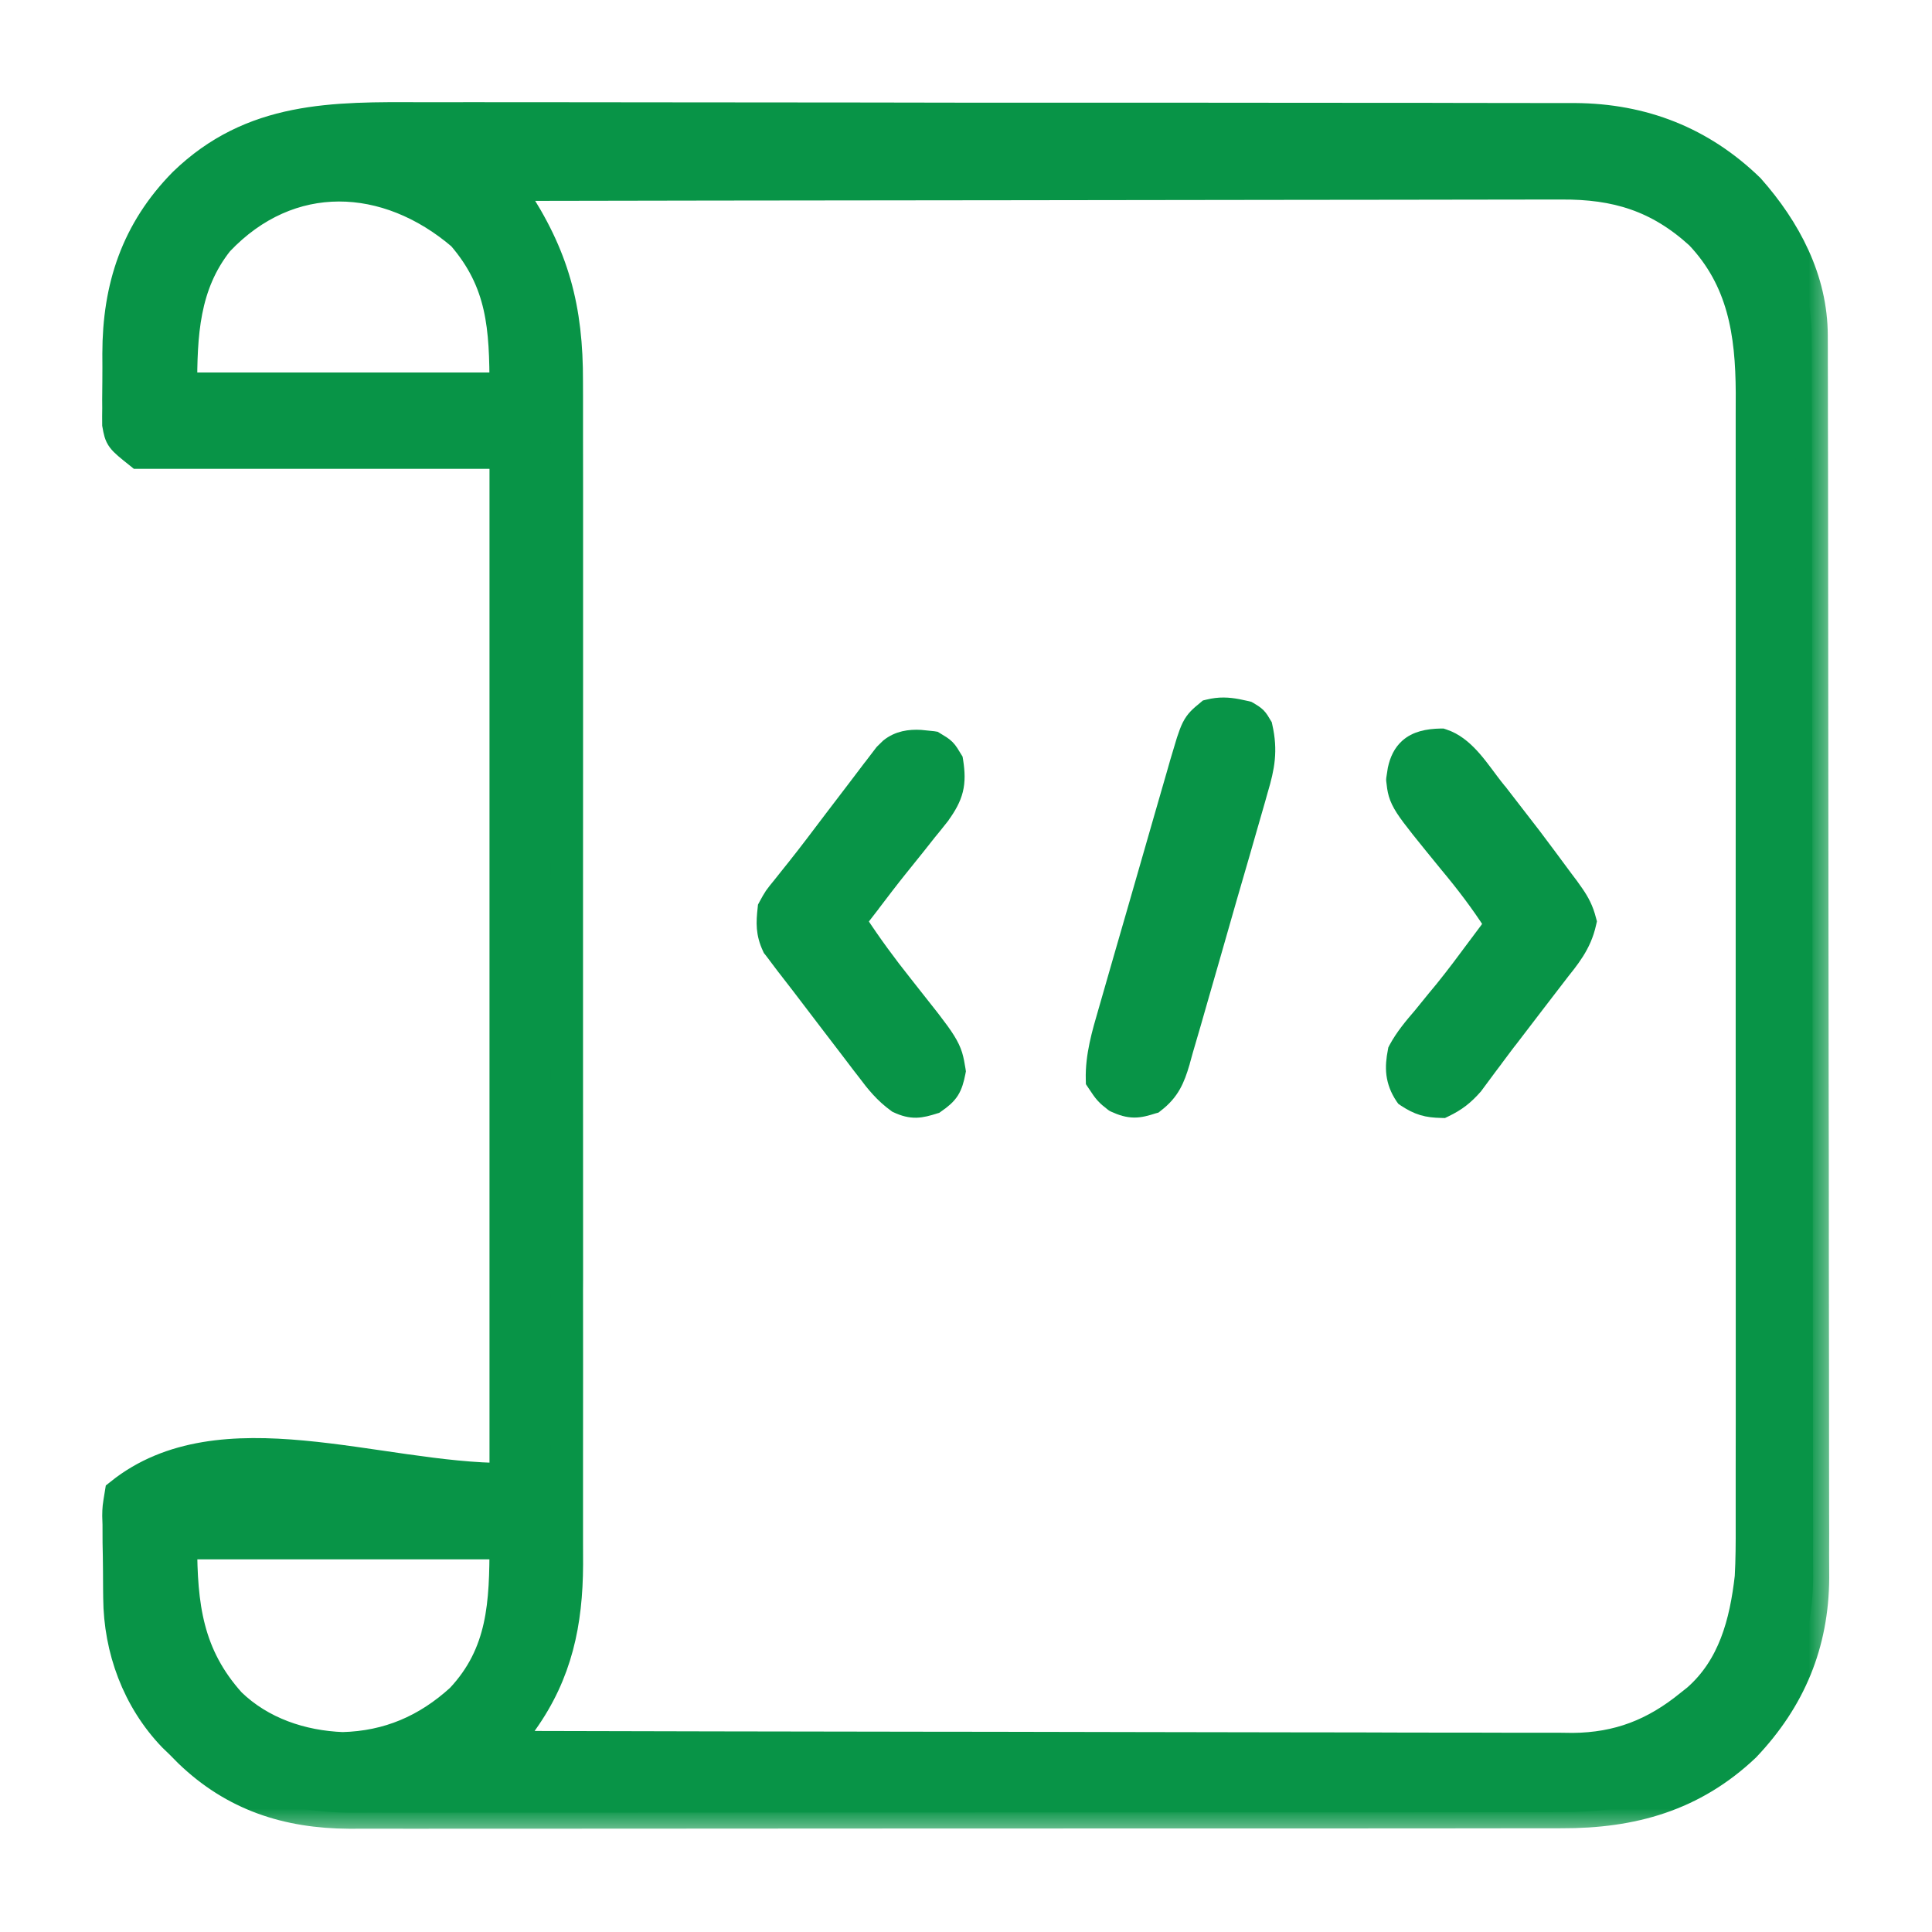
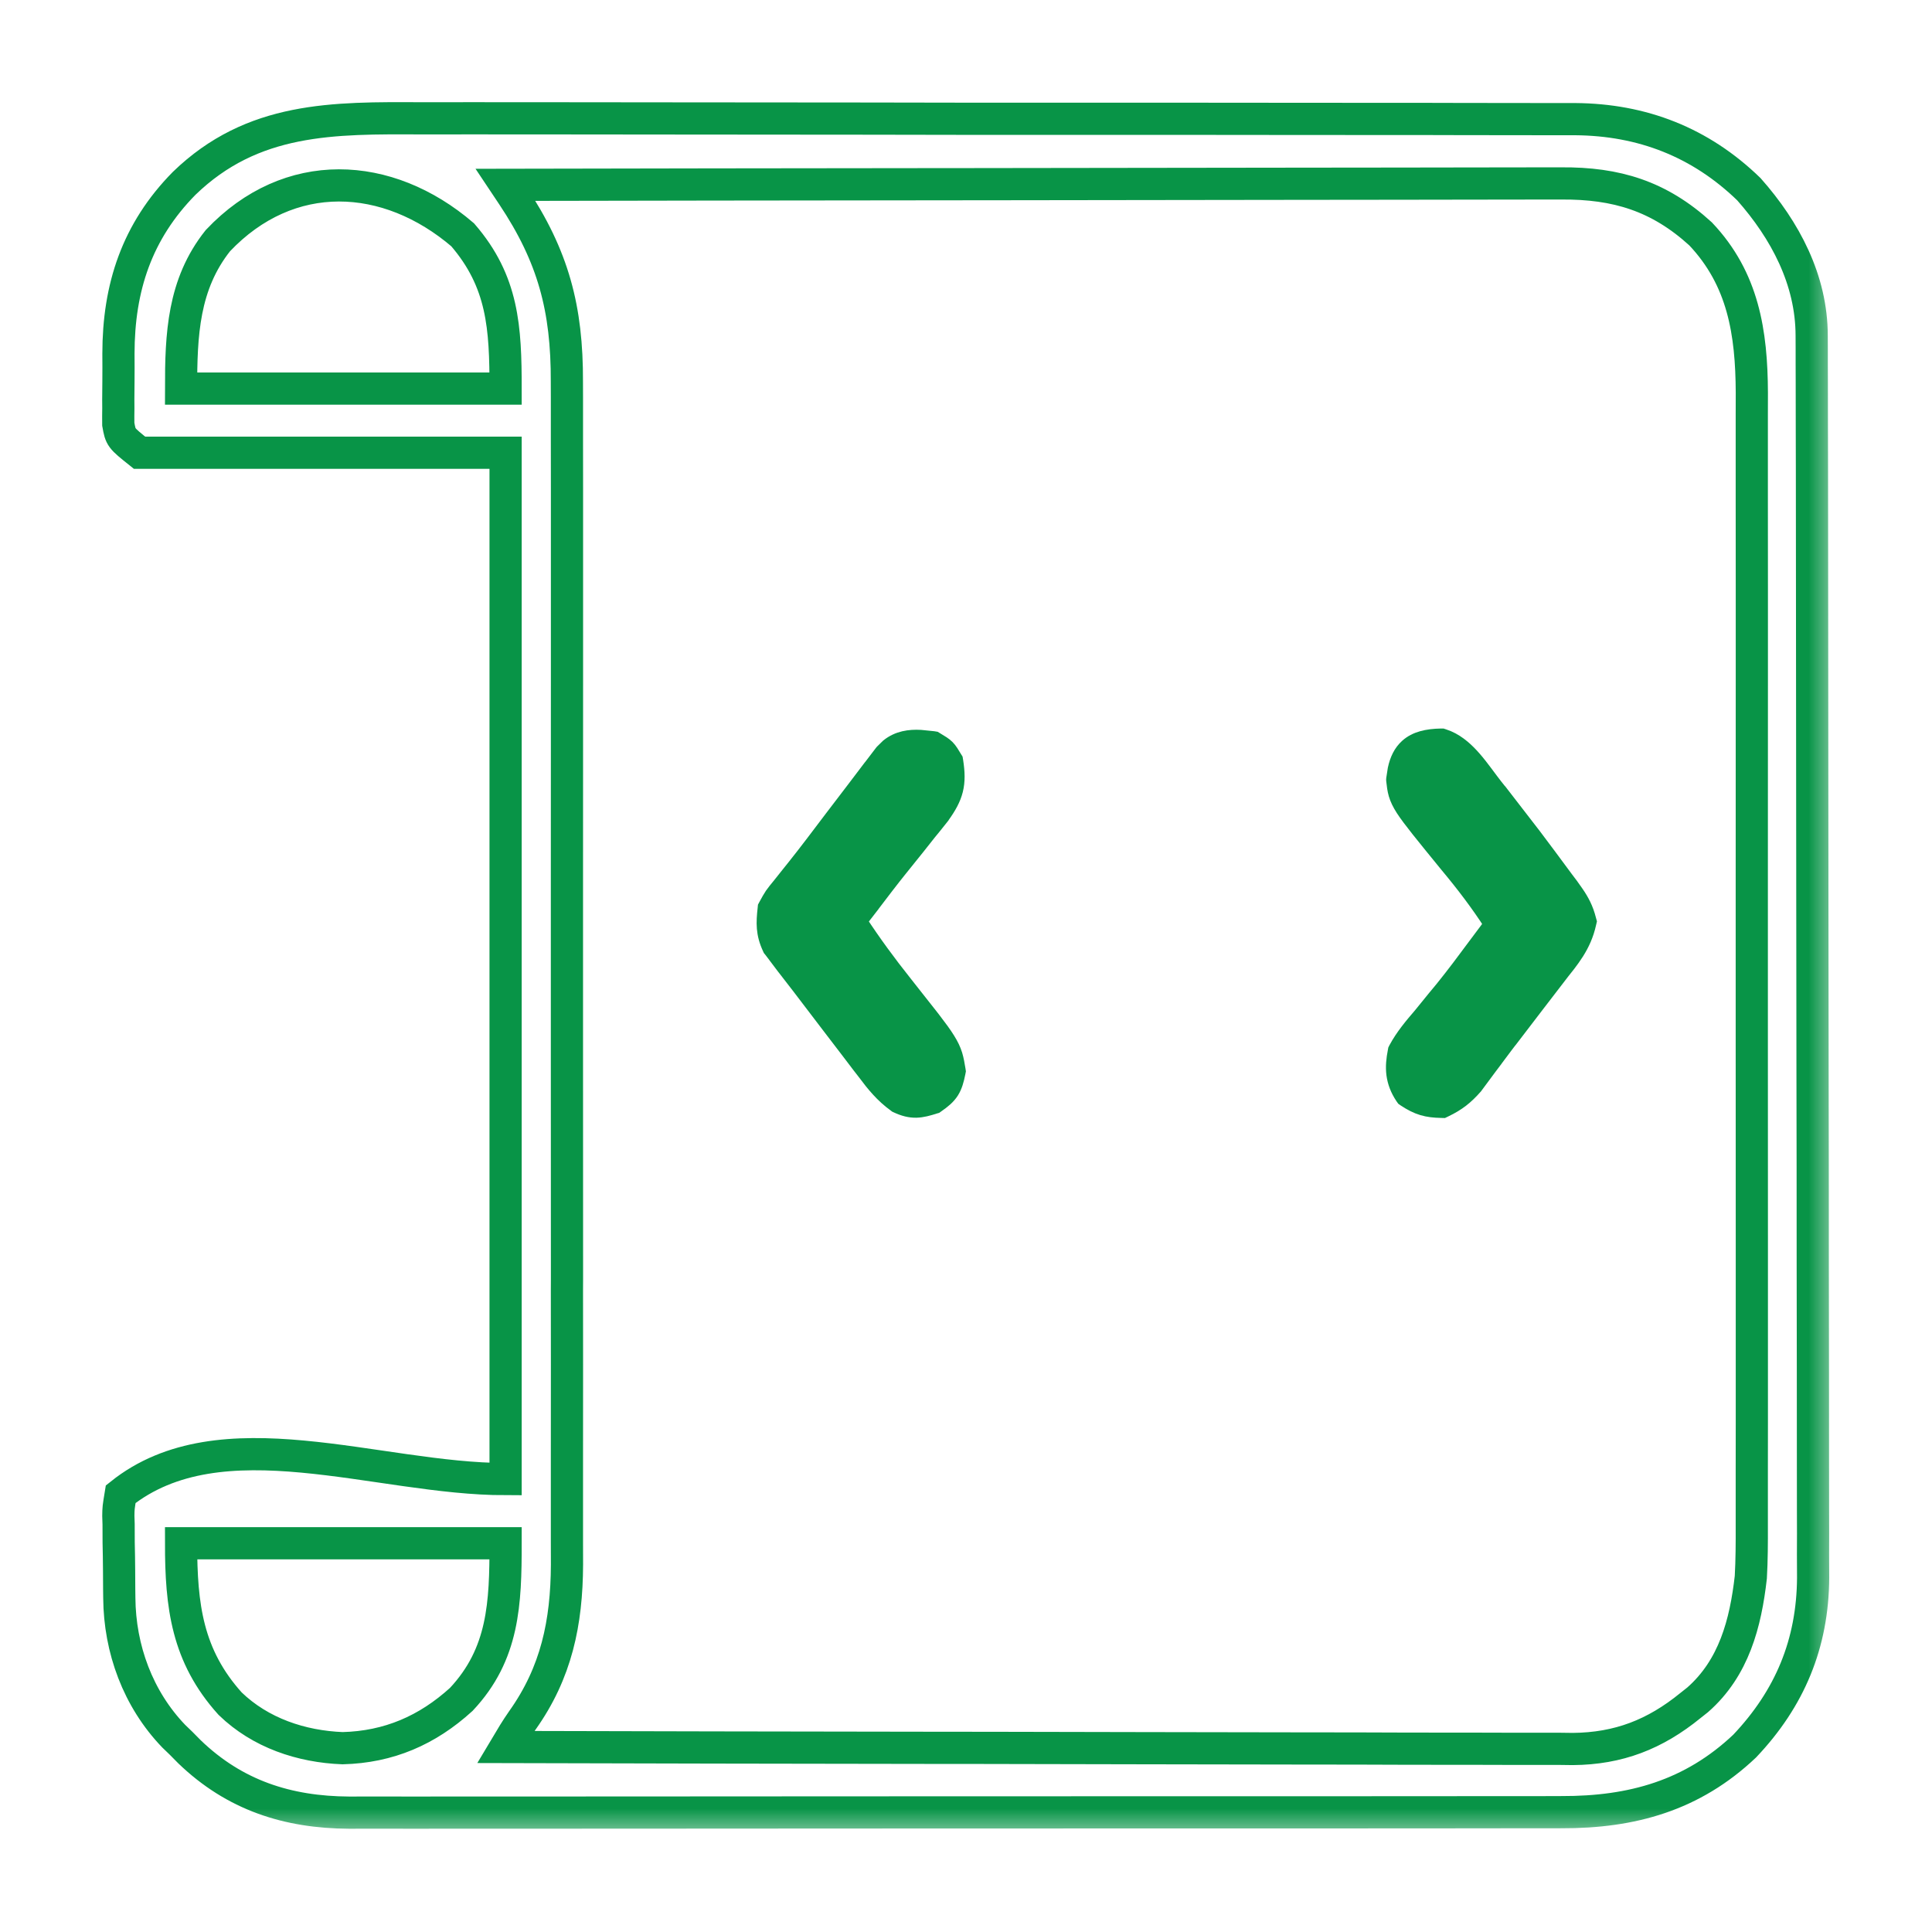
<svg xmlns="http://www.w3.org/2000/svg" width="36" height="36" viewBox="0 0 36 36" fill="none">
  <mask id="path-1-outside-1_174_6399" maskUnits="userSpaceOnUse" x="1.203" y="1.203" width="33" height="33" fill="black">
    <rect fill="white" x="1.203" y="1.203" width="33" height="33" />
    <path d="M7.875 2.205C8.172 2.206 8.469 2.205 8.766 2.204C9.346 2.203 9.926 2.204 10.506 2.205C11.182 2.207 11.859 2.207 12.535 2.207C13.742 2.207 14.95 2.208 16.157 2.21C17.327 2.213 18.497 2.214 19.667 2.213C20.943 2.213 22.219 2.213 23.495 2.214C23.596 2.215 23.596 2.215 23.7 2.215C23.835 2.215 23.971 2.215 24.107 2.215C24.577 2.216 25.048 2.216 25.519 2.216C26.093 2.215 26.667 2.216 27.241 2.218C27.534 2.219 27.827 2.219 28.119 2.219C28.388 2.218 28.656 2.219 28.924 2.22C29.066 2.221 29.208 2.22 29.35 2.22C30.601 2.229 31.686 2.651 32.588 3.526C33.265 4.291 33.757 5.216 33.758 6.255C33.759 6.34 33.759 6.425 33.759 6.512C33.759 6.606 33.759 6.7 33.759 6.794C33.759 6.894 33.76 6.994 33.76 7.094C33.761 7.368 33.761 7.643 33.761 7.918C33.761 8.214 33.762 8.51 33.763 8.806C33.764 9.522 33.765 10.238 33.765 10.953C33.766 11.29 33.766 11.627 33.766 11.965C33.768 13.086 33.769 14.207 33.769 15.328C33.769 15.619 33.769 15.91 33.77 16.201C33.77 16.273 33.77 16.346 33.77 16.42C33.77 17.591 33.772 18.761 33.774 19.932C33.777 21.134 33.778 22.337 33.778 23.539C33.778 24.214 33.779 24.889 33.781 25.564C33.782 26.139 33.783 26.714 33.782 27.288C33.782 27.581 33.782 27.875 33.783 28.168C33.785 28.436 33.784 28.705 33.783 28.974C33.783 29.116 33.784 29.258 33.785 29.4C33.777 30.626 33.352 31.647 32.509 32.536C31.534 33.459 30.408 33.771 29.099 33.767C28.998 33.767 28.898 33.767 28.798 33.768C28.523 33.768 28.249 33.768 27.975 33.768C27.678 33.768 27.382 33.768 27.086 33.769C26.506 33.77 25.925 33.77 25.345 33.77C24.874 33.77 24.402 33.77 23.93 33.77C23.829 33.77 23.829 33.77 23.727 33.77C23.59 33.77 23.454 33.77 23.317 33.77C22.038 33.771 20.758 33.771 19.478 33.771C18.309 33.77 17.139 33.771 15.969 33.772C14.767 33.774 13.565 33.774 12.363 33.774C11.689 33.774 11.014 33.774 10.34 33.775C9.766 33.776 9.191 33.776 8.617 33.775C8.324 33.775 8.032 33.775 7.739 33.776C7.47 33.776 7.202 33.776 6.934 33.775C6.791 33.775 6.649 33.776 6.507 33.776C5.355 33.77 4.371 33.451 3.531 32.642C3.479 32.59 3.427 32.537 3.374 32.483C3.307 32.418 3.307 32.418 3.238 32.352C2.571 31.659 2.23 30.726 2.223 29.775C2.222 29.693 2.222 29.693 2.221 29.609C2.22 29.494 2.219 29.38 2.219 29.265C2.218 29.09 2.215 28.915 2.211 28.739C2.21 28.627 2.21 28.516 2.21 28.404C2.208 28.352 2.207 28.299 2.205 28.246C2.207 28.098 2.207 28.098 2.249 27.842C4.117 26.348 7.028 27.561 9.421 27.561C9.421 21.25 9.421 14.938 9.421 8.436C7.17 8.436 4.919 8.436 2.6 8.436C2.249 8.155 2.249 8.155 2.204 7.905C2.203 7.805 2.203 7.705 2.205 7.606C2.204 7.552 2.204 7.499 2.204 7.443C2.204 7.33 2.205 7.216 2.207 7.102C2.209 6.931 2.208 6.761 2.207 6.59C2.208 5.356 2.551 4.311 3.431 3.417C4.708 2.18 6.203 2.196 7.875 2.205ZM4.06 4.484C3.411 5.3 3.374 6.238 3.374 7.241C5.369 7.241 7.365 7.241 9.421 7.241C9.421 6.104 9.376 5.249 8.621 4.375C7.224 3.178 5.387 3.082 4.06 4.484ZM9.421 3.444C9.465 3.51 9.509 3.576 9.554 3.644C10.309 4.778 10.568 5.749 10.563 7.114C10.564 7.212 10.564 7.31 10.564 7.408C10.565 7.676 10.565 7.943 10.564 8.211C10.564 8.5 10.564 8.789 10.565 9.078C10.565 9.644 10.565 10.21 10.565 10.776C10.564 11.236 10.564 11.696 10.565 12.156C10.565 12.222 10.565 12.287 10.565 12.355C10.565 12.488 10.565 12.622 10.565 12.755C10.565 14.003 10.565 15.252 10.564 16.5C10.563 17.57 10.563 18.64 10.564 19.71C10.565 20.954 10.565 22.198 10.565 23.442C10.565 23.575 10.565 23.708 10.565 23.841C10.565 23.906 10.564 23.971 10.564 24.039C10.564 24.498 10.565 24.957 10.565 25.417C10.565 25.977 10.565 26.537 10.564 27.097C10.564 27.382 10.564 27.668 10.564 27.953C10.565 28.215 10.565 28.477 10.564 28.739C10.563 28.877 10.564 29.016 10.565 29.154C10.56 30.236 10.368 31.166 9.732 32.059C9.62 32.219 9.521 32.385 9.421 32.553C12.022 32.56 14.623 32.565 17.224 32.568C17.532 32.568 17.839 32.568 18.146 32.569C18.207 32.569 18.269 32.569 18.332 32.569C19.321 32.57 20.311 32.572 21.301 32.575C22.317 32.578 23.333 32.579 24.349 32.58C24.976 32.58 25.602 32.581 26.229 32.584C26.659 32.585 27.089 32.586 27.519 32.585C27.767 32.585 28.015 32.585 28.263 32.587C28.532 32.588 28.802 32.588 29.071 32.587C29.148 32.588 29.226 32.589 29.306 32.59C30.16 32.583 30.839 32.318 31.499 31.78C31.544 31.745 31.588 31.709 31.634 31.673C32.31 31.079 32.526 30.248 32.624 29.389C32.642 29.066 32.643 28.744 32.642 28.421C32.642 28.326 32.642 28.232 32.642 28.138C32.643 27.882 32.643 27.626 32.642 27.37C32.642 27.093 32.642 26.816 32.643 26.539C32.643 25.998 32.643 25.456 32.643 24.914C32.642 24.474 32.642 24.034 32.643 23.593C32.643 23.499 32.643 23.499 32.643 23.403C32.643 23.275 32.643 23.147 32.643 23.02C32.643 21.824 32.643 20.629 32.642 19.433C32.641 18.409 32.642 17.384 32.642 16.36C32.643 15.168 32.643 13.977 32.643 12.786C32.643 12.659 32.643 12.531 32.643 12.404C32.643 12.341 32.643 12.279 32.643 12.214C32.642 11.775 32.643 11.335 32.643 10.896C32.643 10.359 32.643 9.823 32.642 9.287C32.642 9.014 32.642 8.741 32.642 8.467C32.643 8.217 32.643 7.966 32.642 7.715C32.642 7.583 32.642 7.45 32.643 7.318C32.638 6.199 32.485 5.2 31.688 4.358C30.914 3.652 30.12 3.41 29.088 3.418C28.961 3.418 28.961 3.418 28.832 3.418C28.599 3.418 28.367 3.418 28.134 3.419C27.883 3.42 27.632 3.42 27.38 3.42C26.945 3.42 26.51 3.42 26.075 3.422C25.446 3.423 24.817 3.424 24.189 3.424C23.168 3.425 22.148 3.426 21.127 3.428C20.136 3.43 19.145 3.431 18.154 3.432C18.062 3.432 18.062 3.432 17.969 3.432C17.662 3.433 17.355 3.433 17.048 3.433C14.506 3.435 11.963 3.439 9.421 3.444ZM3.374 28.756C3.374 29.924 3.486 30.855 4.288 31.745C4.852 32.291 5.613 32.545 6.384 32.575C7.245 32.553 7.962 32.242 8.595 31.666C9.389 30.821 9.421 29.873 9.421 28.756C7.425 28.756 5.43 28.756 3.374 28.756Z" />
  </mask>
-   <path d="M7.875 2.205C8.172 2.206 8.469 2.205 8.766 2.204C9.346 2.203 9.926 2.204 10.506 2.205C11.182 2.207 11.859 2.207 12.535 2.207C13.742 2.207 14.95 2.208 16.157 2.21C17.327 2.213 18.497 2.214 19.667 2.213C20.943 2.213 22.219 2.213 23.495 2.214C23.596 2.215 23.596 2.215 23.7 2.215C23.835 2.215 23.971 2.215 24.107 2.215C24.577 2.216 25.048 2.216 25.519 2.216C26.093 2.215 26.667 2.216 27.241 2.218C27.534 2.219 27.827 2.219 28.119 2.219C28.388 2.218 28.656 2.219 28.924 2.22C29.066 2.221 29.208 2.22 29.35 2.22C30.601 2.229 31.686 2.651 32.588 3.526C33.265 4.291 33.757 5.216 33.758 6.255C33.759 6.34 33.759 6.425 33.759 6.512C33.759 6.606 33.759 6.7 33.759 6.794C33.759 6.894 33.76 6.994 33.76 7.094C33.761 7.368 33.761 7.643 33.761 7.918C33.761 8.214 33.762 8.51 33.763 8.806C33.764 9.522 33.765 10.238 33.765 10.953C33.766 11.29 33.766 11.627 33.766 11.965C33.768 13.086 33.769 14.207 33.769 15.328C33.769 15.619 33.769 15.91 33.77 16.201C33.77 16.273 33.77 16.346 33.77 16.42C33.77 17.591 33.772 18.761 33.774 19.932C33.777 21.134 33.778 22.337 33.778 23.539C33.778 24.214 33.779 24.889 33.781 25.564C33.782 26.139 33.783 26.714 33.782 27.288C33.782 27.581 33.782 27.875 33.783 28.168C33.785 28.436 33.784 28.705 33.783 28.974C33.783 29.116 33.784 29.258 33.785 29.4C33.777 30.626 33.352 31.647 32.509 32.536C31.534 33.459 30.408 33.771 29.099 33.767C28.998 33.767 28.898 33.767 28.798 33.768C28.523 33.768 28.249 33.768 27.975 33.768C27.678 33.768 27.382 33.768 27.086 33.769C26.506 33.77 25.925 33.77 25.345 33.77C24.874 33.77 24.402 33.77 23.93 33.77C23.829 33.77 23.829 33.77 23.727 33.77C23.59 33.77 23.454 33.77 23.317 33.77C22.038 33.771 20.758 33.771 19.478 33.771C18.309 33.77 17.139 33.771 15.969 33.772C14.767 33.774 13.565 33.774 12.363 33.774C11.689 33.774 11.014 33.774 10.34 33.775C9.766 33.776 9.191 33.776 8.617 33.775C8.324 33.775 8.032 33.775 7.739 33.776C7.47 33.776 7.202 33.776 6.934 33.775C6.791 33.775 6.649 33.776 6.507 33.776C5.355 33.77 4.371 33.451 3.531 32.642C3.479 32.59 3.427 32.537 3.374 32.483C3.307 32.418 3.307 32.418 3.238 32.352C2.571 31.659 2.23 30.726 2.223 29.775C2.222 29.693 2.222 29.693 2.221 29.609C2.22 29.494 2.219 29.38 2.219 29.265C2.218 29.09 2.215 28.915 2.211 28.739C2.21 28.627 2.21 28.516 2.21 28.404C2.208 28.352 2.207 28.299 2.205 28.246C2.207 28.098 2.207 28.098 2.249 27.842C4.117 26.348 7.028 27.561 9.421 27.561C9.421 21.25 9.421 14.938 9.421 8.436C7.17 8.436 4.919 8.436 2.6 8.436C2.249 8.155 2.249 8.155 2.204 7.905C2.203 7.805 2.203 7.705 2.205 7.606C2.204 7.552 2.204 7.499 2.204 7.443C2.204 7.33 2.205 7.216 2.207 7.102C2.209 6.931 2.208 6.761 2.207 6.59C2.208 5.356 2.551 4.311 3.431 3.417C4.708 2.18 6.203 2.196 7.875 2.205ZM4.06 4.484C3.411 5.3 3.374 6.238 3.374 7.241C5.369 7.241 7.365 7.241 9.421 7.241C9.421 6.104 9.376 5.249 8.621 4.375C7.224 3.178 5.387 3.082 4.06 4.484ZM9.421 3.444C9.465 3.51 9.509 3.576 9.554 3.644C10.309 4.778 10.568 5.749 10.563 7.114C10.564 7.212 10.564 7.31 10.564 7.408C10.565 7.676 10.565 7.943 10.564 8.211C10.564 8.5 10.564 8.789 10.565 9.078C10.565 9.644 10.565 10.21 10.565 10.776C10.564 11.236 10.564 11.696 10.565 12.156C10.565 12.222 10.565 12.287 10.565 12.355C10.565 12.488 10.565 12.622 10.565 12.755C10.565 14.003 10.565 15.252 10.564 16.5C10.563 17.57 10.563 18.64 10.564 19.71C10.565 20.954 10.565 22.198 10.565 23.442C10.565 23.575 10.565 23.708 10.565 23.841C10.565 23.906 10.564 23.971 10.564 24.039C10.564 24.498 10.565 24.957 10.565 25.417C10.565 25.977 10.565 26.537 10.564 27.097C10.564 27.382 10.564 27.668 10.564 27.953C10.565 28.215 10.565 28.477 10.564 28.739C10.563 28.877 10.564 29.016 10.565 29.154C10.56 30.236 10.368 31.166 9.732 32.059C9.62 32.219 9.521 32.385 9.421 32.553C12.022 32.56 14.623 32.565 17.224 32.568C17.532 32.568 17.839 32.568 18.146 32.569C18.207 32.569 18.269 32.569 18.332 32.569C19.321 32.57 20.311 32.572 21.301 32.575C22.317 32.578 23.333 32.579 24.349 32.58C24.976 32.58 25.602 32.581 26.229 32.584C26.659 32.585 27.089 32.586 27.519 32.585C27.767 32.585 28.015 32.585 28.263 32.587C28.532 32.588 28.802 32.588 29.071 32.587C29.148 32.588 29.226 32.589 29.306 32.59C30.16 32.583 30.839 32.318 31.499 31.78C31.544 31.745 31.588 31.709 31.634 31.673C32.31 31.079 32.526 30.248 32.624 29.389C32.642 29.066 32.643 28.744 32.642 28.421C32.642 28.326 32.642 28.232 32.642 28.138C32.643 27.882 32.643 27.626 32.642 27.37C32.642 27.093 32.642 26.816 32.643 26.539C32.643 25.998 32.643 25.456 32.643 24.914C32.642 24.474 32.642 24.034 32.643 23.593C32.643 23.499 32.643 23.499 32.643 23.403C32.643 23.275 32.643 23.147 32.643 23.02C32.643 21.824 32.643 20.629 32.642 19.433C32.641 18.409 32.642 17.384 32.642 16.36C32.643 15.168 32.643 13.977 32.643 12.786C32.643 12.659 32.643 12.531 32.643 12.404C32.643 12.341 32.643 12.279 32.643 12.214C32.642 11.775 32.643 11.335 32.643 10.896C32.643 10.359 32.643 9.823 32.642 9.287C32.642 9.014 32.642 8.741 32.642 8.467C32.643 8.217 32.643 7.966 32.642 7.715C32.642 7.583 32.642 7.45 32.643 7.318C32.638 6.199 32.485 5.2 31.688 4.358C30.914 3.652 30.12 3.41 29.088 3.418C28.961 3.418 28.961 3.418 28.832 3.418C28.599 3.418 28.367 3.418 28.134 3.419C27.883 3.42 27.632 3.42 27.38 3.42C26.945 3.42 26.51 3.42 26.075 3.422C25.446 3.423 24.817 3.424 24.189 3.424C23.168 3.425 22.148 3.426 21.127 3.428C20.136 3.43 19.145 3.431 18.154 3.432C18.062 3.432 18.062 3.432 17.969 3.432C17.662 3.433 17.355 3.433 17.048 3.433C14.506 3.435 11.963 3.439 9.421 3.444ZM3.374 28.756C3.374 29.924 3.486 30.855 4.288 31.745C4.852 32.291 5.613 32.545 6.384 32.575C7.245 32.553 7.962 32.242 8.595 31.666C9.389 30.821 9.421 29.873 9.421 28.756C7.425 28.756 5.43 28.756 3.374 28.756Z" fill="#089447" />
  <path d="M7.875 2.205C8.172 2.206 8.469 2.205 8.766 2.204C9.346 2.203 9.926 2.204 10.506 2.205C11.182 2.207 11.859 2.207 12.535 2.207C13.742 2.207 14.95 2.208 16.157 2.21C17.327 2.213 18.497 2.214 19.667 2.213C20.943 2.213 22.219 2.213 23.495 2.214C23.596 2.215 23.596 2.215 23.7 2.215C23.835 2.215 23.971 2.215 24.107 2.215C24.577 2.216 25.048 2.216 25.519 2.216C26.093 2.215 26.667 2.216 27.241 2.218C27.534 2.219 27.827 2.219 28.119 2.219C28.388 2.218 28.656 2.219 28.924 2.22C29.066 2.221 29.208 2.22 29.35 2.22C30.601 2.229 31.686 2.651 32.588 3.526C33.265 4.291 33.757 5.216 33.758 6.255C33.759 6.34 33.759 6.425 33.759 6.512C33.759 6.606 33.759 6.7 33.759 6.794C33.759 6.894 33.76 6.994 33.76 7.094C33.761 7.368 33.761 7.643 33.761 7.918C33.761 8.214 33.762 8.51 33.763 8.806C33.764 9.522 33.765 10.238 33.765 10.953C33.766 11.29 33.766 11.627 33.766 11.965C33.768 13.086 33.769 14.207 33.769 15.328C33.769 15.619 33.769 15.91 33.77 16.201C33.77 16.273 33.77 16.346 33.77 16.42C33.77 17.591 33.772 18.761 33.774 19.932C33.777 21.134 33.778 22.337 33.778 23.539C33.778 24.214 33.779 24.889 33.781 25.564C33.782 26.139 33.783 26.714 33.782 27.288C33.782 27.581 33.782 27.875 33.783 28.168C33.785 28.436 33.784 28.705 33.783 28.974C33.783 29.116 33.784 29.258 33.785 29.4C33.777 30.626 33.352 31.647 32.509 32.536C31.534 33.459 30.408 33.771 29.099 33.767C28.998 33.767 28.898 33.767 28.798 33.768C28.523 33.768 28.249 33.768 27.975 33.768C27.678 33.768 27.382 33.768 27.086 33.769C26.506 33.77 25.925 33.77 25.345 33.77C24.874 33.77 24.402 33.77 23.93 33.77C23.829 33.77 23.829 33.77 23.727 33.77C23.59 33.77 23.454 33.77 23.317 33.77C22.038 33.771 20.758 33.771 19.478 33.771C18.309 33.77 17.139 33.771 15.969 33.772C14.767 33.774 13.565 33.774 12.363 33.774C11.689 33.774 11.014 33.774 10.34 33.775C9.766 33.776 9.191 33.776 8.617 33.775C8.324 33.775 8.032 33.775 7.739 33.776C7.47 33.776 7.202 33.776 6.934 33.775C6.791 33.775 6.649 33.776 6.507 33.776C5.355 33.77 4.371 33.451 3.531 32.642C3.479 32.59 3.427 32.537 3.374 32.483C3.307 32.418 3.307 32.418 3.238 32.352C2.571 31.659 2.23 30.726 2.223 29.775C2.222 29.693 2.222 29.693 2.221 29.609C2.22 29.494 2.219 29.38 2.219 29.265C2.218 29.09 2.215 28.915 2.211 28.739C2.21 28.627 2.21 28.516 2.21 28.404C2.208 28.352 2.207 28.299 2.205 28.246C2.207 28.098 2.207 28.098 2.249 27.842C4.117 26.348 7.028 27.561 9.421 27.561C9.421 21.25 9.421 14.938 9.421 8.436C7.17 8.436 4.919 8.436 2.6 8.436C2.249 8.155 2.249 8.155 2.204 7.905C2.203 7.805 2.203 7.705 2.205 7.606C2.204 7.552 2.204 7.499 2.204 7.443C2.204 7.33 2.205 7.216 2.207 7.102C2.209 6.931 2.208 6.761 2.207 6.59C2.208 5.356 2.551 4.311 3.431 3.417C4.708 2.18 6.203 2.196 7.875 2.205ZM4.06 4.484C3.411 5.3 3.374 6.238 3.374 7.241C5.369 7.241 7.365 7.241 9.421 7.241C9.421 6.104 9.376 5.249 8.621 4.375C7.224 3.178 5.387 3.082 4.06 4.484ZM9.421 3.444C9.465 3.51 9.509 3.576 9.554 3.644C10.309 4.778 10.568 5.749 10.563 7.114C10.564 7.212 10.564 7.31 10.564 7.408C10.565 7.676 10.565 7.943 10.564 8.211C10.564 8.5 10.564 8.789 10.565 9.078C10.565 9.644 10.565 10.21 10.565 10.776C10.564 11.236 10.564 11.696 10.565 12.156C10.565 12.222 10.565 12.287 10.565 12.355C10.565 12.488 10.565 12.622 10.565 12.755C10.565 14.003 10.565 15.252 10.564 16.5C10.563 17.57 10.563 18.64 10.564 19.71C10.565 20.954 10.565 22.198 10.565 23.442C10.565 23.575 10.565 23.708 10.565 23.841C10.565 23.906 10.564 23.971 10.564 24.039C10.564 24.498 10.565 24.957 10.565 25.417C10.565 25.977 10.565 26.537 10.564 27.097C10.564 27.382 10.564 27.668 10.564 27.953C10.565 28.215 10.565 28.477 10.564 28.739C10.563 28.877 10.564 29.016 10.565 29.154C10.56 30.236 10.368 31.166 9.732 32.059C9.62 32.219 9.521 32.385 9.421 32.553C12.022 32.56 14.623 32.565 17.224 32.568C17.532 32.568 17.839 32.568 18.146 32.569C18.207 32.569 18.269 32.569 18.332 32.569C19.321 32.57 20.311 32.572 21.301 32.575C22.317 32.578 23.333 32.579 24.349 32.58C24.976 32.58 25.602 32.581 26.229 32.584C26.659 32.585 27.089 32.586 27.519 32.585C27.767 32.585 28.015 32.585 28.263 32.587C28.532 32.588 28.802 32.588 29.071 32.587C29.148 32.588 29.226 32.589 29.306 32.59C30.16 32.583 30.839 32.318 31.499 31.78C31.544 31.745 31.588 31.709 31.634 31.673C32.31 31.079 32.526 30.248 32.624 29.389C32.642 29.066 32.643 28.744 32.642 28.421C32.642 28.326 32.642 28.232 32.642 28.138C32.643 27.882 32.643 27.626 32.642 27.37C32.642 27.093 32.642 26.816 32.643 26.539C32.643 25.998 32.643 25.456 32.643 24.914C32.642 24.474 32.642 24.034 32.643 23.593C32.643 23.499 32.643 23.499 32.643 23.403C32.643 23.275 32.643 23.147 32.643 23.02C32.643 21.824 32.643 20.629 32.642 19.433C32.641 18.409 32.642 17.384 32.642 16.36C32.643 15.168 32.643 13.977 32.643 12.786C32.643 12.659 32.643 12.531 32.643 12.404C32.643 12.341 32.643 12.279 32.643 12.214C32.642 11.775 32.643 11.335 32.643 10.896C32.643 10.359 32.643 9.823 32.642 9.287C32.642 9.014 32.642 8.741 32.642 8.467C32.643 8.217 32.643 7.966 32.642 7.715C32.642 7.583 32.642 7.45 32.643 7.318C32.638 6.199 32.485 5.2 31.688 4.358C30.914 3.652 30.12 3.41 29.088 3.418C28.961 3.418 28.961 3.418 28.832 3.418C28.599 3.418 28.367 3.418 28.134 3.419C27.883 3.42 27.632 3.42 27.38 3.42C26.945 3.42 26.51 3.42 26.075 3.422C25.446 3.423 24.817 3.424 24.189 3.424C23.168 3.425 22.148 3.426 21.127 3.428C20.136 3.43 19.145 3.431 18.154 3.432C18.062 3.432 18.062 3.432 17.969 3.432C17.662 3.433 17.355 3.433 17.048 3.433C14.506 3.435 11.963 3.439 9.421 3.444ZM3.374 28.756C3.374 29.924 3.486 30.855 4.288 31.745C4.852 32.291 5.613 32.545 6.384 32.575C7.245 32.553 7.962 32.242 8.595 31.666C9.389 30.821 9.421 29.873 9.421 28.756C7.425 28.756 5.43 28.756 3.374 28.756Z" stroke="#089447" stroke-width="0.6" mask="url(#path-1-outside-1_174_6399)" />
  <path d="M17.152 13.75L17.389 13.774L17.419 13.779L17.445 13.795C17.527 13.844 17.59 13.88 17.642 13.932C17.667 13.957 17.689 13.986 17.711 14.019L17.778 14.128L17.793 14.152L17.798 14.182C17.83 14.387 17.836 14.556 17.795 14.721C17.754 14.885 17.671 15.032 17.55 15.2L17.547 15.206C17.449 15.331 17.349 15.454 17.248 15.576L17.249 15.577L17.094 15.773C16.991 15.902 16.889 16.031 16.785 16.159L16.784 16.158C16.593 16.396 16.408 16.639 16.222 16.884V16.885C16.15 16.978 16.078 17.071 16.006 17.164C16.27 17.567 16.552 17.951 16.854 18.33L17.37 18.985C17.498 19.152 17.588 19.274 17.65 19.375C17.715 19.479 17.756 19.566 17.784 19.656C17.811 19.744 17.825 19.832 17.842 19.933L17.846 19.96L17.841 19.986C17.814 20.122 17.784 20.234 17.722 20.333C17.658 20.433 17.569 20.506 17.453 20.586L17.435 20.599L17.414 20.605C17.296 20.643 17.186 20.674 17.073 20.677C16.955 20.679 16.844 20.651 16.716 20.591L16.703 20.585L16.691 20.576C16.451 20.403 16.287 20.2 16.123 19.981V19.98L16.025 19.854L15.813 19.575L15.467 19.123L14.889 18.365L14.622 18.02L14.62 18.018C14.575 17.958 14.531 17.898 14.484 17.837V17.836C14.447 17.788 14.41 17.74 14.372 17.69L14.362 17.678L14.355 17.663C14.229 17.395 14.238 17.191 14.267 16.931L14.27 16.901L14.284 16.875C14.332 16.787 14.361 16.734 14.396 16.682C14.432 16.63 14.474 16.579 14.546 16.491C14.602 16.42 14.659 16.349 14.717 16.276L14.718 16.275L14.818 16.15C15.05 15.859 15.273 15.561 15.5 15.261L15.919 14.712L16.192 14.352L16.193 14.352L16.325 14.179L16.444 14.023L16.449 14.017L16.555 13.913C16.738 13.766 16.95 13.739 17.152 13.75Z" fill="#089447" stroke="#089447" stroke-width="0.3" />
  <path d="M26.874 13.725L26.898 13.733L26.981 13.764C27.173 13.847 27.331 13.995 27.462 14.146C27.607 14.313 27.75 14.522 27.859 14.659L27.969 14.797H27.97L28.571 15.575C28.769 15.837 28.964 16.1 29.158 16.363L29.259 16.497L29.26 16.498L29.364 16.645C29.463 16.789 29.542 16.934 29.593 17.138L29.602 17.171L29.594 17.205C29.503 17.623 29.273 17.89 29.04 18.183L29.041 18.184L28.616 18.737C28.498 18.891 28.38 19.046 28.262 19.2L28.261 19.198C28.116 19.387 27.973 19.577 27.831 19.768V19.769L27.736 19.895L27.487 20.231L27.48 20.241C27.308 20.436 27.16 20.554 26.923 20.667L26.892 20.682L26.855 20.681C26.725 20.678 26.614 20.667 26.506 20.634C26.397 20.601 26.298 20.549 26.188 20.477L26.162 20.459L26.145 20.435C26.053 20.297 26.002 20.16 25.983 20.017C25.965 19.876 25.98 19.735 26.009 19.588L26.013 19.566L26.023 19.546C26.151 19.309 26.317 19.114 26.479 18.925L26.748 18.594L26.749 18.593L26.888 18.425C27.099 18.164 27.3 17.894 27.503 17.62L27.714 17.338C27.743 17.299 27.771 17.26 27.8 17.221C27.551 16.836 27.279 16.478 26.981 16.121L26.98 16.12C26.521 15.557 26.281 15.265 26.154 15.069C26.089 14.967 26.049 14.884 26.023 14.797C25.999 14.714 25.99 14.633 25.98 14.545L25.979 14.529L25.98 14.513L26.008 14.332C26.045 14.161 26.112 14.019 26.229 13.914C26.383 13.776 26.596 13.73 26.849 13.725H26.874Z" fill="#089447" stroke="#089447" stroke-width="0.3" />
-   <path d="M22.517 13.182C22.721 13.131 22.891 13.143 23.064 13.175L23.238 13.212L23.261 13.218L23.281 13.229C23.341 13.265 23.393 13.296 23.436 13.338C23.457 13.359 23.475 13.383 23.492 13.408L23.543 13.492L23.556 13.513L23.561 13.536C23.664 13.988 23.601 14.31 23.48 14.717L23.48 14.716L23.43 14.895L23.262 15.479C23.223 15.615 23.184 15.751 23.145 15.887H23.145L22.898 16.738L22.586 17.829L22.344 18.67L22.229 19.072C22.175 19.26 22.12 19.446 22.065 19.633L22.066 19.634C22.051 19.689 22.035 19.745 22.019 19.802V19.804C21.926 20.114 21.833 20.353 21.537 20.579L21.517 20.595L21.491 20.602C21.363 20.643 21.251 20.675 21.134 20.674C21.013 20.673 20.901 20.639 20.769 20.579L20.753 20.571L20.738 20.561C20.663 20.502 20.612 20.462 20.564 20.408C20.517 20.357 20.475 20.293 20.407 20.191L20.383 20.155L20.382 20.112C20.37 19.673 20.498 19.239 20.611 18.852C20.627 18.798 20.642 18.744 20.658 18.689L20.811 18.156L20.918 17.784L21.143 17.006L21.429 16.012L21.65 15.243L21.756 14.876L21.904 14.363L21.947 14.212V14.211L22.074 13.788C22.11 13.679 22.14 13.597 22.173 13.531C22.247 13.384 22.334 13.314 22.458 13.212L22.484 13.19L22.517 13.182Z" fill="#089447" stroke="#089447" stroke-width="0.3" />
</svg>